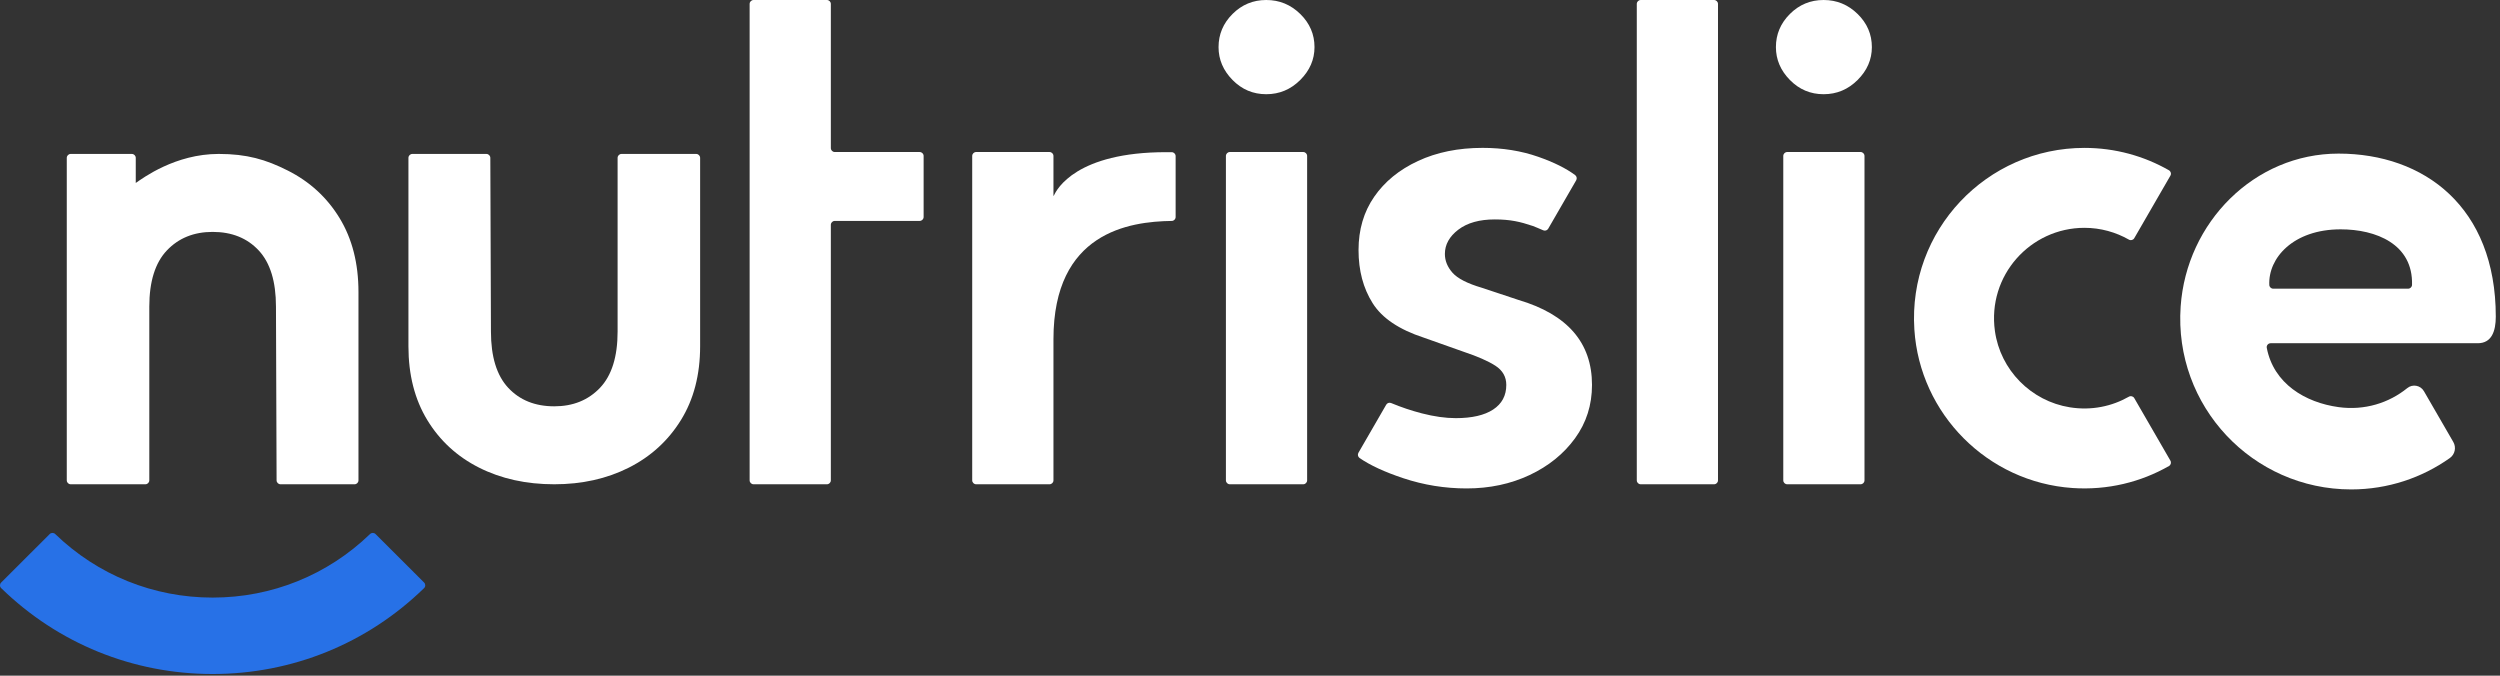
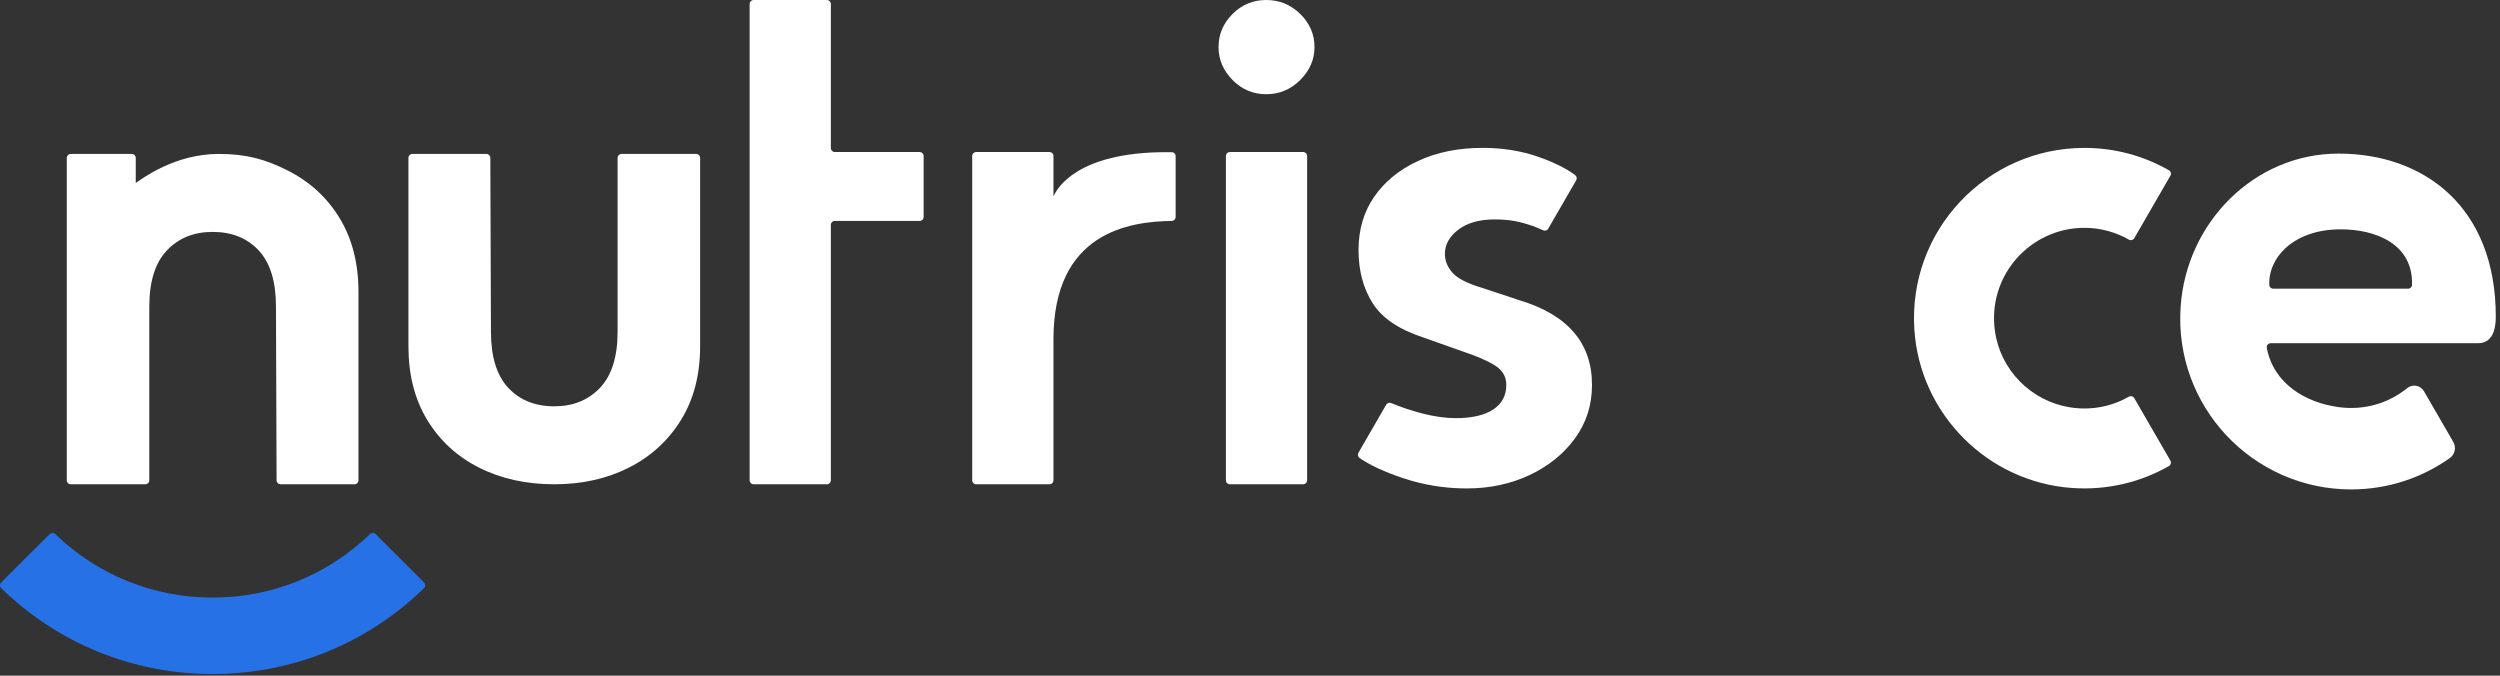
<svg xmlns="http://www.w3.org/2000/svg" width="222" height="60" viewBox="0 0 222 60" fill="none">
  <rect x="0" y="0" width="222" height="60" fill="#333333" stroke="none" />
  <g clip-path="url(#clip0)">
    <path d="M112.443 0C111.275 0 110.276 0.413 109.449 1.24C108.621 2.067 108.207 3.048 108.207 4.183C108.207 5.287 108.621 6.259 109.449 7.102C110.276 7.945 111.275 8.366 112.443 8.366C113.612 8.366 114.618 7.945 115.462 7.102C116.306 6.259 116.728 5.287 116.728 4.183C116.728 3.048 116.306 2.067 115.462 1.24C114.618 0.413 113.612 0 112.443 0Z" fill="white" />
-     <path d="M161.936 0C160.768 0 159.77 0.413 158.943 1.24C158.115 2.067 157.701 3.048 157.701 4.183C157.701 5.287 158.115 6.259 158.943 7.102C159.77 7.945 160.768 8.366 161.936 8.366C163.106 8.366 164.112 7.945 164.956 7.102C165.8 6.259 166.222 5.287 166.222 4.183C166.222 3.048 165.8 2.067 164.956 1.24C164.112 0.413 163.106 0 161.936 0Z" fill="white" />
    <path d="M18.881 59.852C11.811 59.852 5.157 57.146 0.104 52.226C-0.035 52.091 -0.035 51.866 0.103 51.729L4.413 47.425C4.548 47.29 4.766 47.29 4.904 47.423C8.674 51.065 13.623 53.066 18.881 53.066C24.139 53.066 29.089 51.065 32.859 47.423C32.997 47.29 33.215 47.29 33.35 47.425L37.66 51.729C37.797 51.866 37.797 52.091 37.658 52.226C32.605 57.146 25.951 59.852 18.881 59.852Z" fill="#2771E7" />
    <path d="M134.838 26.634L131.601 25.558C130.313 25.18 129.442 24.734 128.987 24.224C128.533 23.712 128.306 23.155 128.306 22.55C128.306 21.719 128.704 21 129.499 20.394C130.294 19.789 131.373 19.485 132.736 19.485C134.137 19.485 134.999 19.694 136.096 20.061C136.232 20.106 136.715 20.31 137.042 20.452C137.205 20.523 137.394 20.459 137.483 20.306L139.968 16.006C140.055 15.856 140.012 15.652 139.874 15.549C139.061 14.945 137.97 14.405 136.599 13.925C135.084 13.395 133.437 13.131 131.657 13.131C129.499 13.131 127.587 13.52 125.92 14.294C124.253 15.07 122.957 16.128 122.03 17.471C121.1 18.815 120.638 20.394 120.638 22.209C120.638 24.026 121.054 25.595 121.888 26.918C122.72 28.244 124.235 29.265 126.432 29.983L129.953 31.231C131.203 31.648 132.149 32.063 132.794 32.479C133.437 32.896 133.759 33.464 133.759 34.181C133.759 35.127 133.37 35.855 132.595 36.365C131.818 36.876 130.711 37.131 129.272 37.131C128.364 37.131 127.359 36.99 126.262 36.707C125.324 36.464 124.416 36.158 123.534 35.791C123.371 35.723 123.184 35.785 123.095 35.938L120.627 40.208C120.538 40.362 120.584 40.569 120.73 40.671C121.663 41.316 122.958 41.915 124.614 42.466C126.432 43.07 128.306 43.373 130.236 43.373C132.282 43.373 134.147 42.975 135.832 42.183C137.517 41.388 138.862 40.3 139.865 38.919C140.868 37.539 141.37 35.96 141.37 34.181C141.37 30.436 139.193 27.921 134.838 26.634Z" fill="white" />
    <path d="M115.724 13.499H109.211C109.018 13.499 108.861 13.656 108.861 13.849V42.655C108.861 42.848 109.018 43.004 109.211 43.004H115.724C115.917 43.004 116.073 42.848 116.073 42.655V13.849C116.073 13.656 115.917 13.499 115.724 13.499Z" fill="white" />
-     <path d="M165.218 13.499H158.705C158.512 13.499 158.355 13.656 158.355 13.849V42.655C158.355 42.848 158.512 43.004 158.705 43.004H165.218C165.411 43.004 165.567 42.848 165.567 42.655V13.849C165.567 13.656 165.411 13.499 165.218 13.499Z" fill="white" />
    <path d="M103.579 13.513C95.594 13.504 93.832 16.794 93.581 17.38C93.573 17.399 93.547 17.39 93.547 17.369V13.849C93.547 13.656 93.39 13.499 93.197 13.499H86.682C86.489 13.499 86.332 13.656 86.332 13.849V42.655C86.332 42.848 86.489 43.004 86.682 43.004H93.197C93.39 43.004 93.547 42.848 93.547 42.655V30.118C93.547 20.642 100.264 19.669 104.053 19.619C104.244 19.617 104.396 19.461 104.396 19.27V13.863C104.396 13.67 104.24 13.514 104.047 13.514L103.579 13.513Z" fill="white" />
    <path d="M81.668 13.5H74.129C73.936 13.5 73.779 13.344 73.779 13.151V0.35C73.779 0.157 73.623 0 73.429 0H66.917C66.724 0 66.567 0.157 66.567 0.35V42.655C66.567 42.848 66.724 43.004 66.917 43.004H73.429C73.623 43.004 73.779 42.848 73.779 42.655V19.966C73.779 19.773 73.936 19.617 74.129 19.617H81.668C81.862 19.617 82.018 19.461 82.018 19.268V13.849C82.018 13.656 81.862 13.5 81.668 13.5Z" fill="white" />
-     <path d="M152.209 0H145.696C145.503 0 145.347 0.157 145.347 0.35V42.655C145.347 42.848 145.503 43.004 145.696 43.004H152.209C152.402 43.004 152.558 42.848 152.558 42.655V0.35C152.558 0.157 152.402 0 152.209 0Z" fill="white" />
    <path d="M30.158 19.371C29.041 17.538 27.507 16.129 25.557 15.146C23.606 14.162 21.919 13.669 19.421 13.669C15.56 13.669 12.698 15.808 12.055 16.247V14.019C12.055 13.826 11.898 13.669 11.705 13.669H6.28C6.087 13.669 5.93 13.826 5.93 14.019V42.655C5.93 42.848 6.087 43.004 6.28 43.004H12.908C13.102 43.004 13.258 42.848 13.258 42.655V27.231C13.258 24.999 13.78 23.333 14.82 22.237C15.862 21.141 17.215 20.593 18.882 20.593C20.586 20.593 21.948 21.141 22.971 22.237C23.994 23.333 24.506 24.999 24.506 27.231L24.561 42.656C24.562 42.848 24.719 43.004 24.912 43.004H31.483C31.676 43.004 31.832 42.848 31.832 42.655V25.926C31.832 23.391 31.275 21.207 30.158 19.371Z" fill="white" />
    <path d="M169.995 29.254C170.48 36.771 176.509 42.819 184.033 43.335C187.164 43.549 190.108 42.81 192.607 41.382C192.773 41.287 192.828 41.072 192.732 40.906L189.523 35.353C189.427 35.188 189.216 35.129 189.05 35.224C187.538 36.084 185.728 36.476 183.807 36.17C180.353 35.62 177.627 32.851 177.148 29.39C176.465 24.464 180.296 20.231 185.099 20.231C186.536 20.231 187.882 20.616 189.05 21.28C189.216 21.375 189.427 21.316 189.523 21.151L192.732 15.598C192.83 15.43 192.77 15.216 192.6 15.119C190.389 13.855 187.829 13.133 185.099 13.133C176.408 13.133 169.427 20.45 169.995 29.254Z" fill="white" />
    <path d="M207.851 20.365C210.98 20.365 214.289 21.669 214.188 25.296C214.183 25.485 214.028 25.635 213.839 25.635C212.057 25.635 203.614 25.635 201.863 25.635C201.678 25.635 201.523 25.491 201.514 25.306C201.403 22.918 203.634 20.365 207.851 20.365ZM221.626 28.119C221.626 18.369 215.253 13.64 207.662 13.64C200.178 13.64 194.159 19.757 193.642 27.216C193.027 36.08 200.043 43.461 208.785 43.461C212.05 43.461 215.071 42.427 217.546 40.674C218.001 40.35 218.132 39.732 217.853 39.248L215.245 34.737C214.941 34.212 214.24 34.08 213.768 34.462C212.139 35.781 209.981 36.471 207.664 36.152C204.699 35.744 201.898 34.064 201.29 30.893C201.248 30.679 201.415 30.479 201.634 30.479H220.027C221.256 30.479 221.626 29.412 221.626 28.119Z" fill="white" />
    <path d="M37.944 37.303C39.061 39.136 40.595 40.545 42.545 41.528C44.495 42.511 46.721 43.004 49.22 43.004C51.681 43.004 53.887 42.511 55.838 41.528C57.787 40.545 59.331 39.136 60.467 37.303C61.603 35.467 62.171 33.283 62.171 30.747V14.019C62.171 13.826 62.015 13.669 61.821 13.669H55.194C55 13.669 54.843 13.826 54.843 14.019V29.443C54.843 31.675 54.322 33.34 53.282 34.437C52.239 35.533 50.886 36.081 49.22 36.081C47.516 36.081 46.153 35.533 45.13 34.437C44.107 33.34 43.596 31.675 43.596 29.443L43.541 14.018C43.54 13.826 43.383 13.669 43.19 13.669H36.619C36.426 13.669 36.269 13.826 36.269 14.019V30.747C36.269 33.283 36.827 35.467 37.944 37.303Z" fill="white" />
  </g>
  <defs>
    <clipPath id="clip0">
      <rect width="221.786" height="60" fill="white" />
    </clipPath>
  </defs>
</svg>